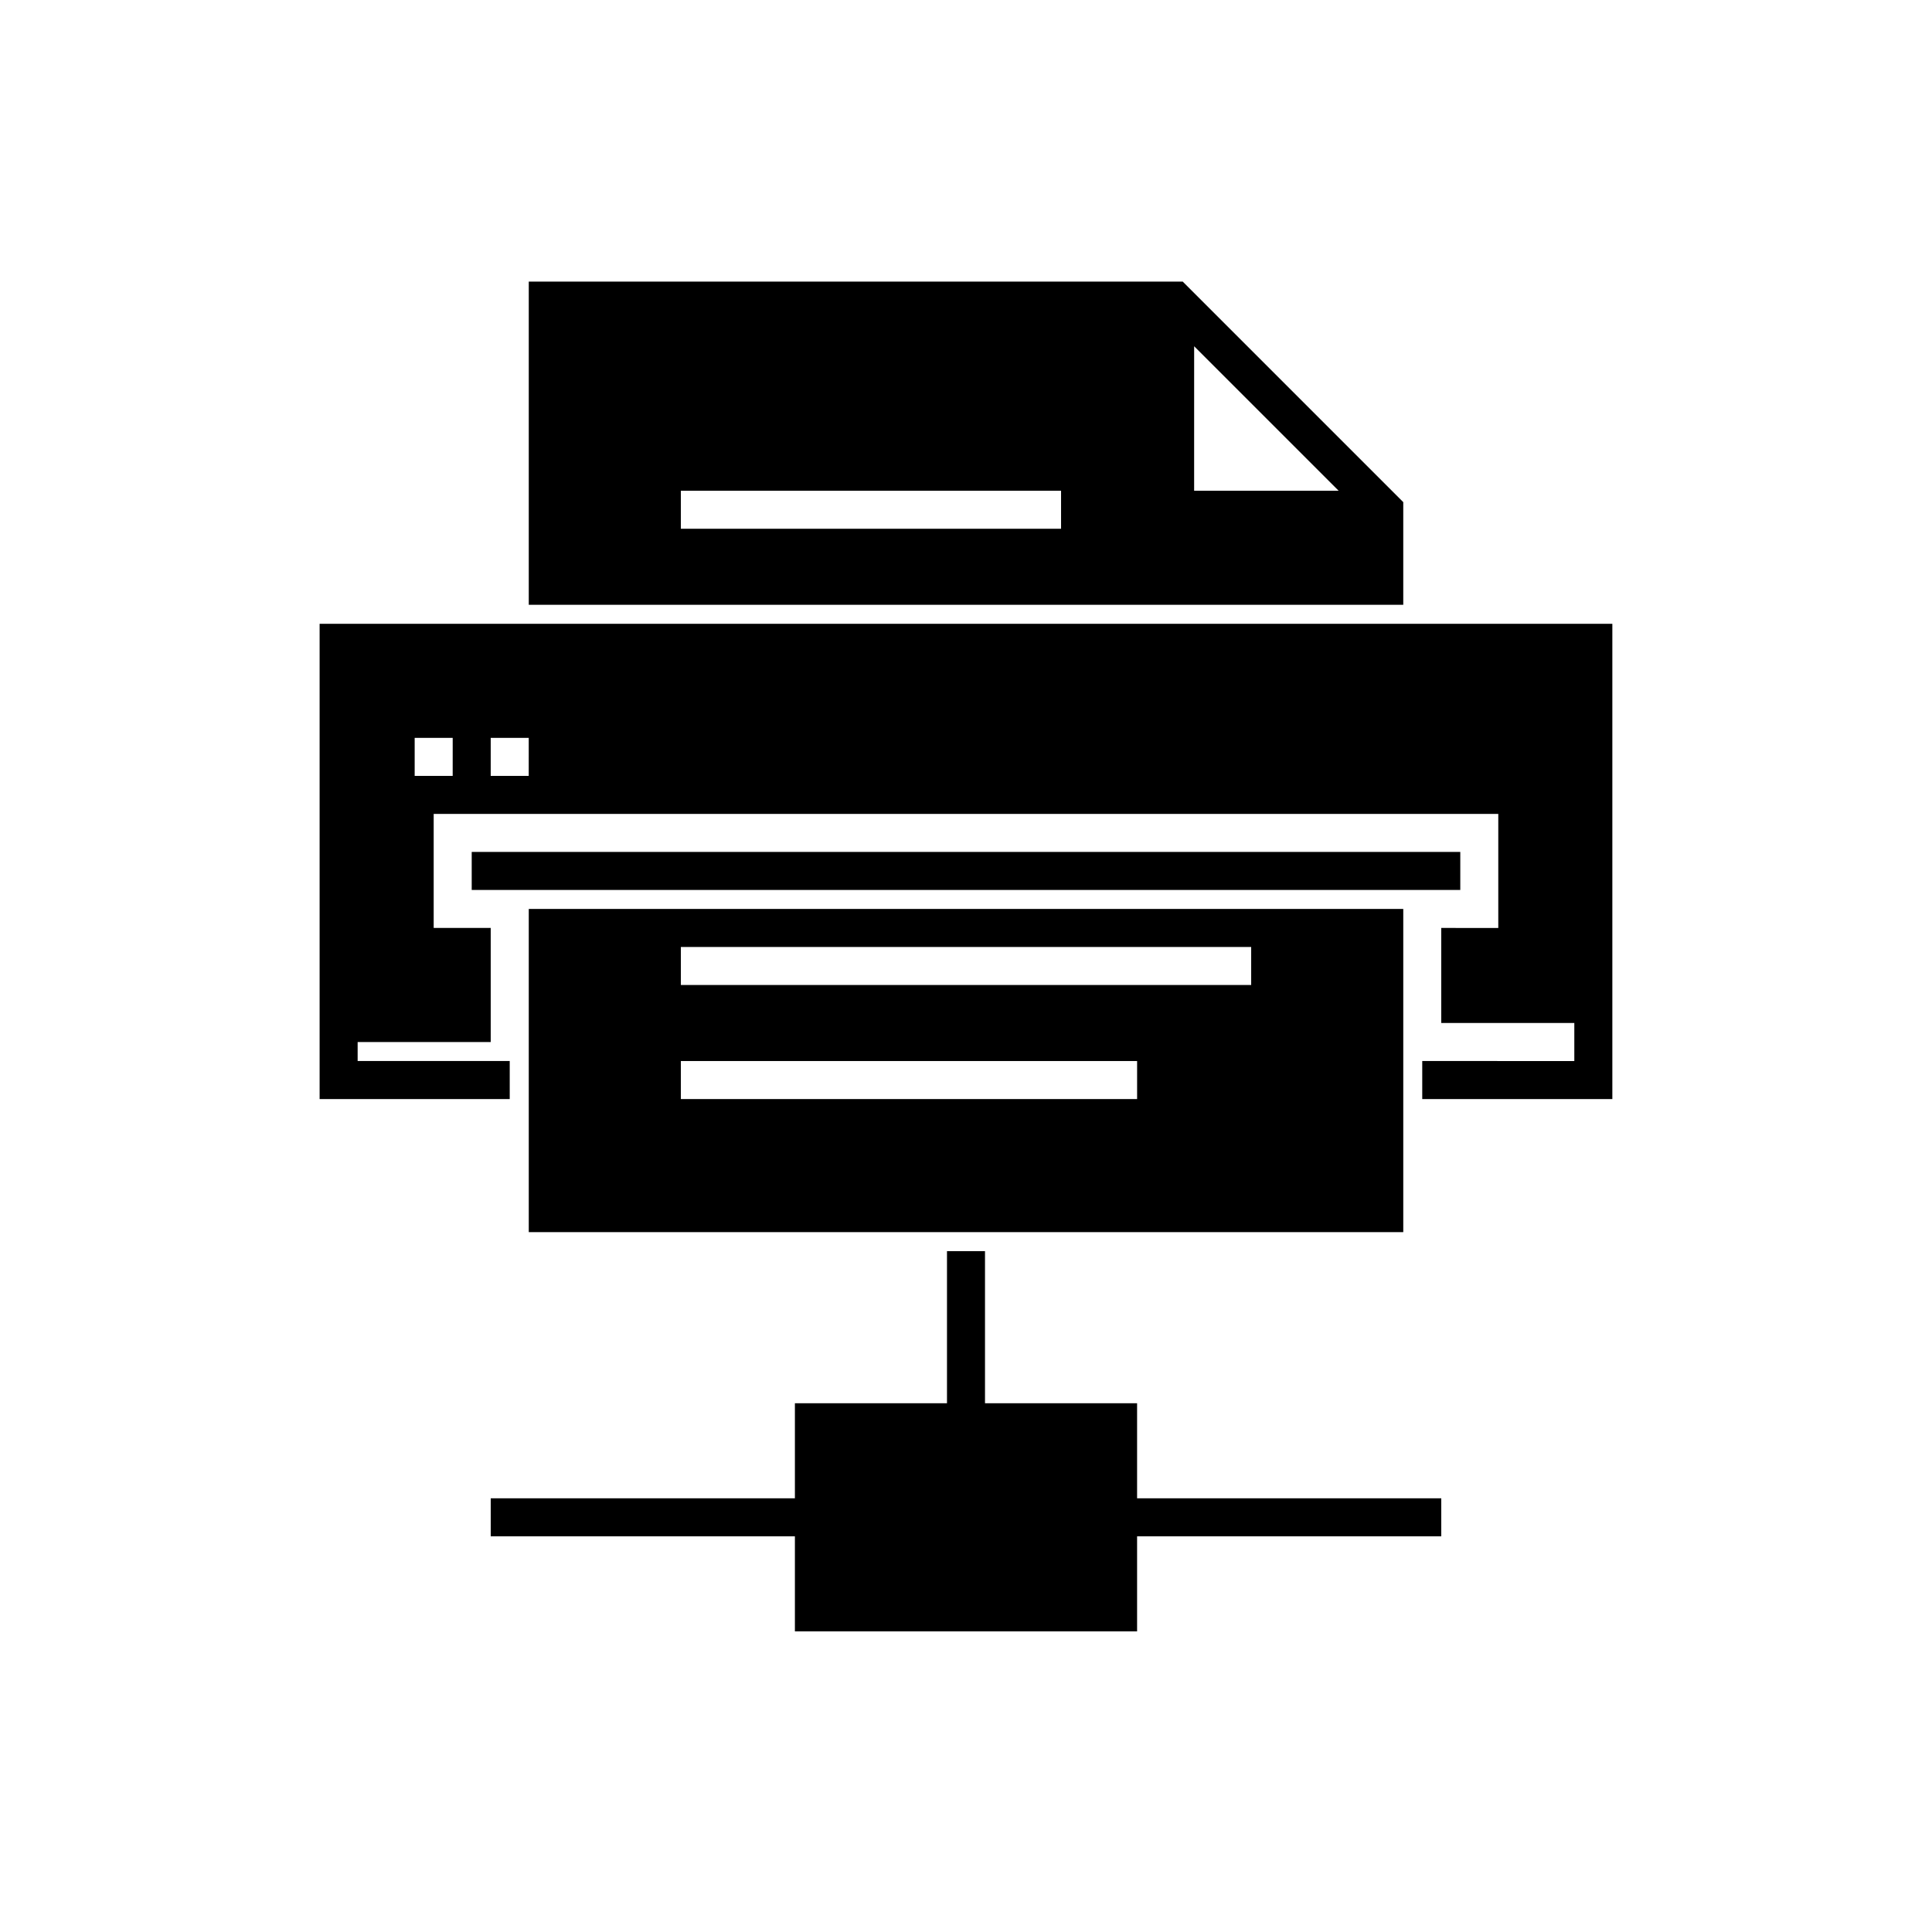
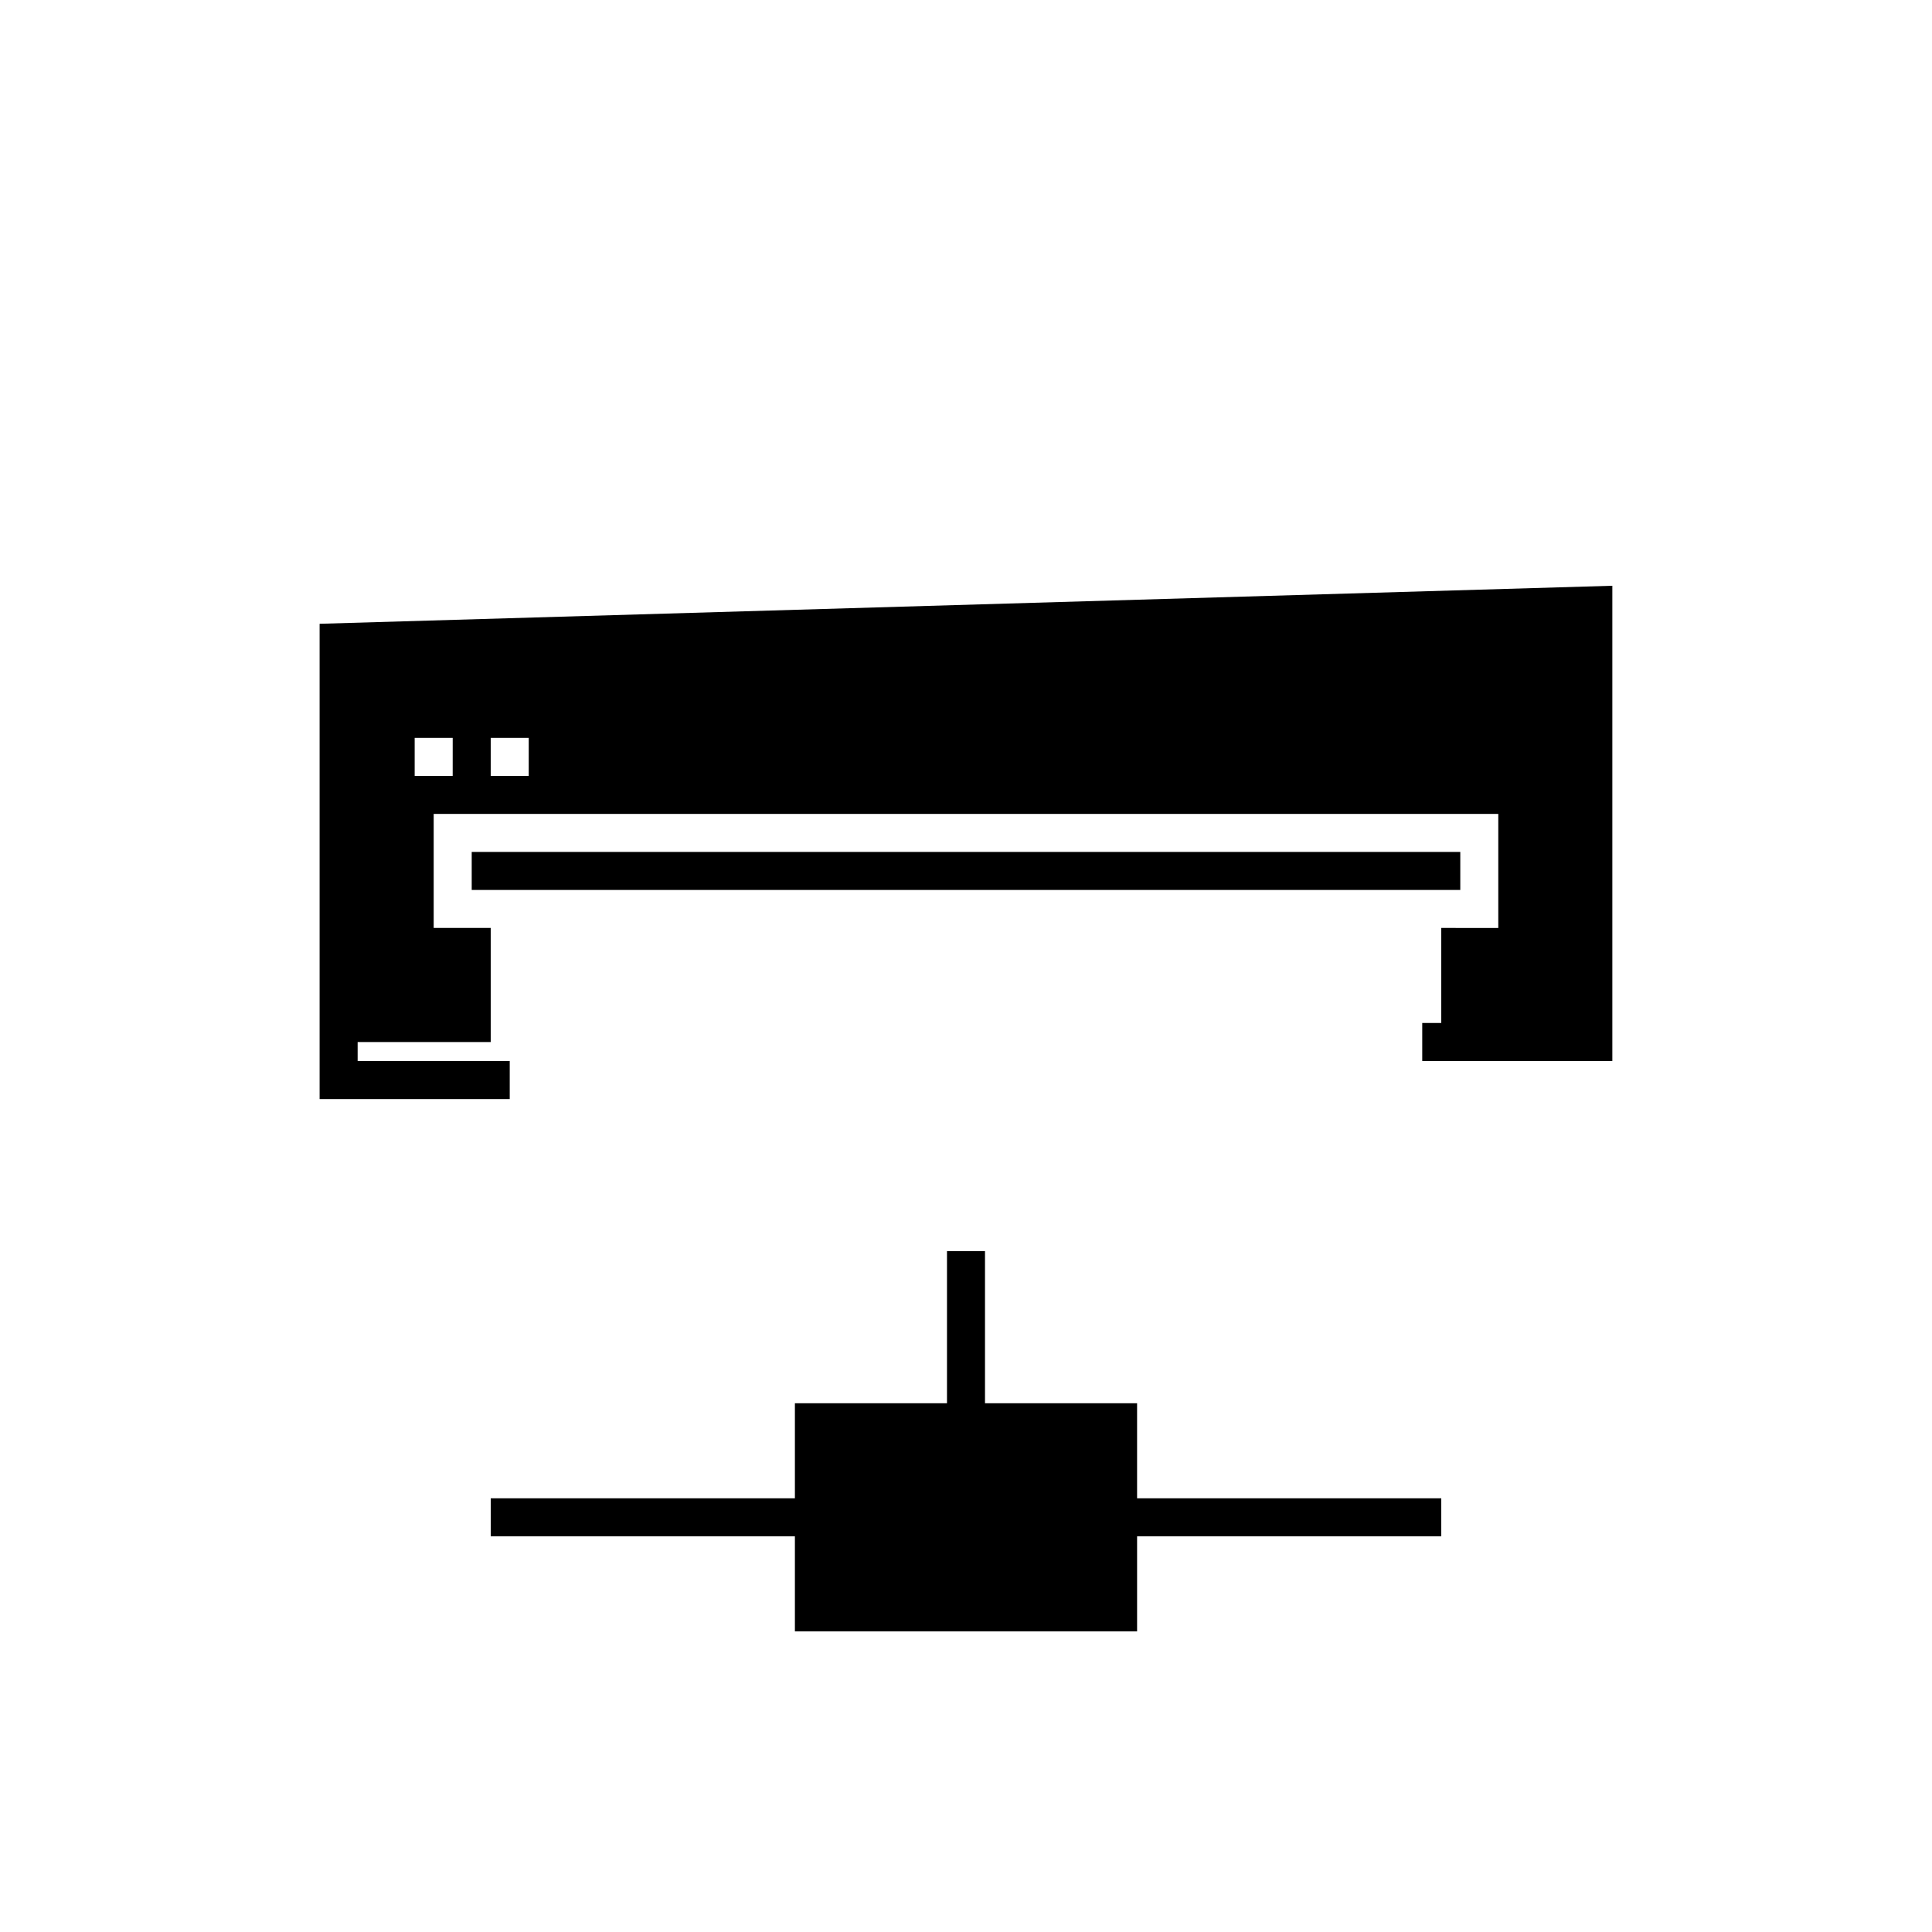
<svg xmlns="http://www.w3.org/2000/svg" fill="#000000" width="800px" height="800px" version="1.1" viewBox="144 144 512 512">
  <g>
-     <path d="m228.7 309.31v125.95h50.383v-10.078h-40.305v-5.035h35.266v-30.23h-15.113v-30.227h282.13v30.23l-15.117-0.004v25.191h35.266v10.078l-40.301-0.004v10.078h50.379v-125.95zm35.266 40.305h-10.074v-10.074h10.078zm20.152 0h-10.074v-10.074h10.078z" />
-     <path d="m515.88 384.88h-231.75v85.648h231.75zm-70.535 50.383h-120.91v-10.078h120.91zm30.23-30.23h-151.14v-10.074h151.14z" />
-     <path d="m515.88 277.07-58.441-58.441h-173.31v85.645h231.75zm-90.688 7.051h-100.76v-10.074h100.76zm35.266-10.078 0.004-38.285 38.289 38.289z" />
+     <path d="m228.7 309.31v125.95h50.383v-10.078h-40.305v-5.035h35.266v-30.23h-15.113v-30.227h282.13v30.23l-15.117-0.004v25.191h35.266l-40.301-0.004v10.078h50.379v-125.95zm35.266 40.305h-10.074v-10.074h10.078zm20.152 0h-10.074v-10.074h10.078z" />
    <path d="m269.01 369.77h261.98v10.078h-261.98z" />
    <path d="m445.34 515.88h-40.305v-40.305h-10.074v40.305h-40.305v25.191h-80.609v10.074h80.609v25.191h90.684v-25.191h80.609v-10.074h-80.609z" />
  </g>
</svg>